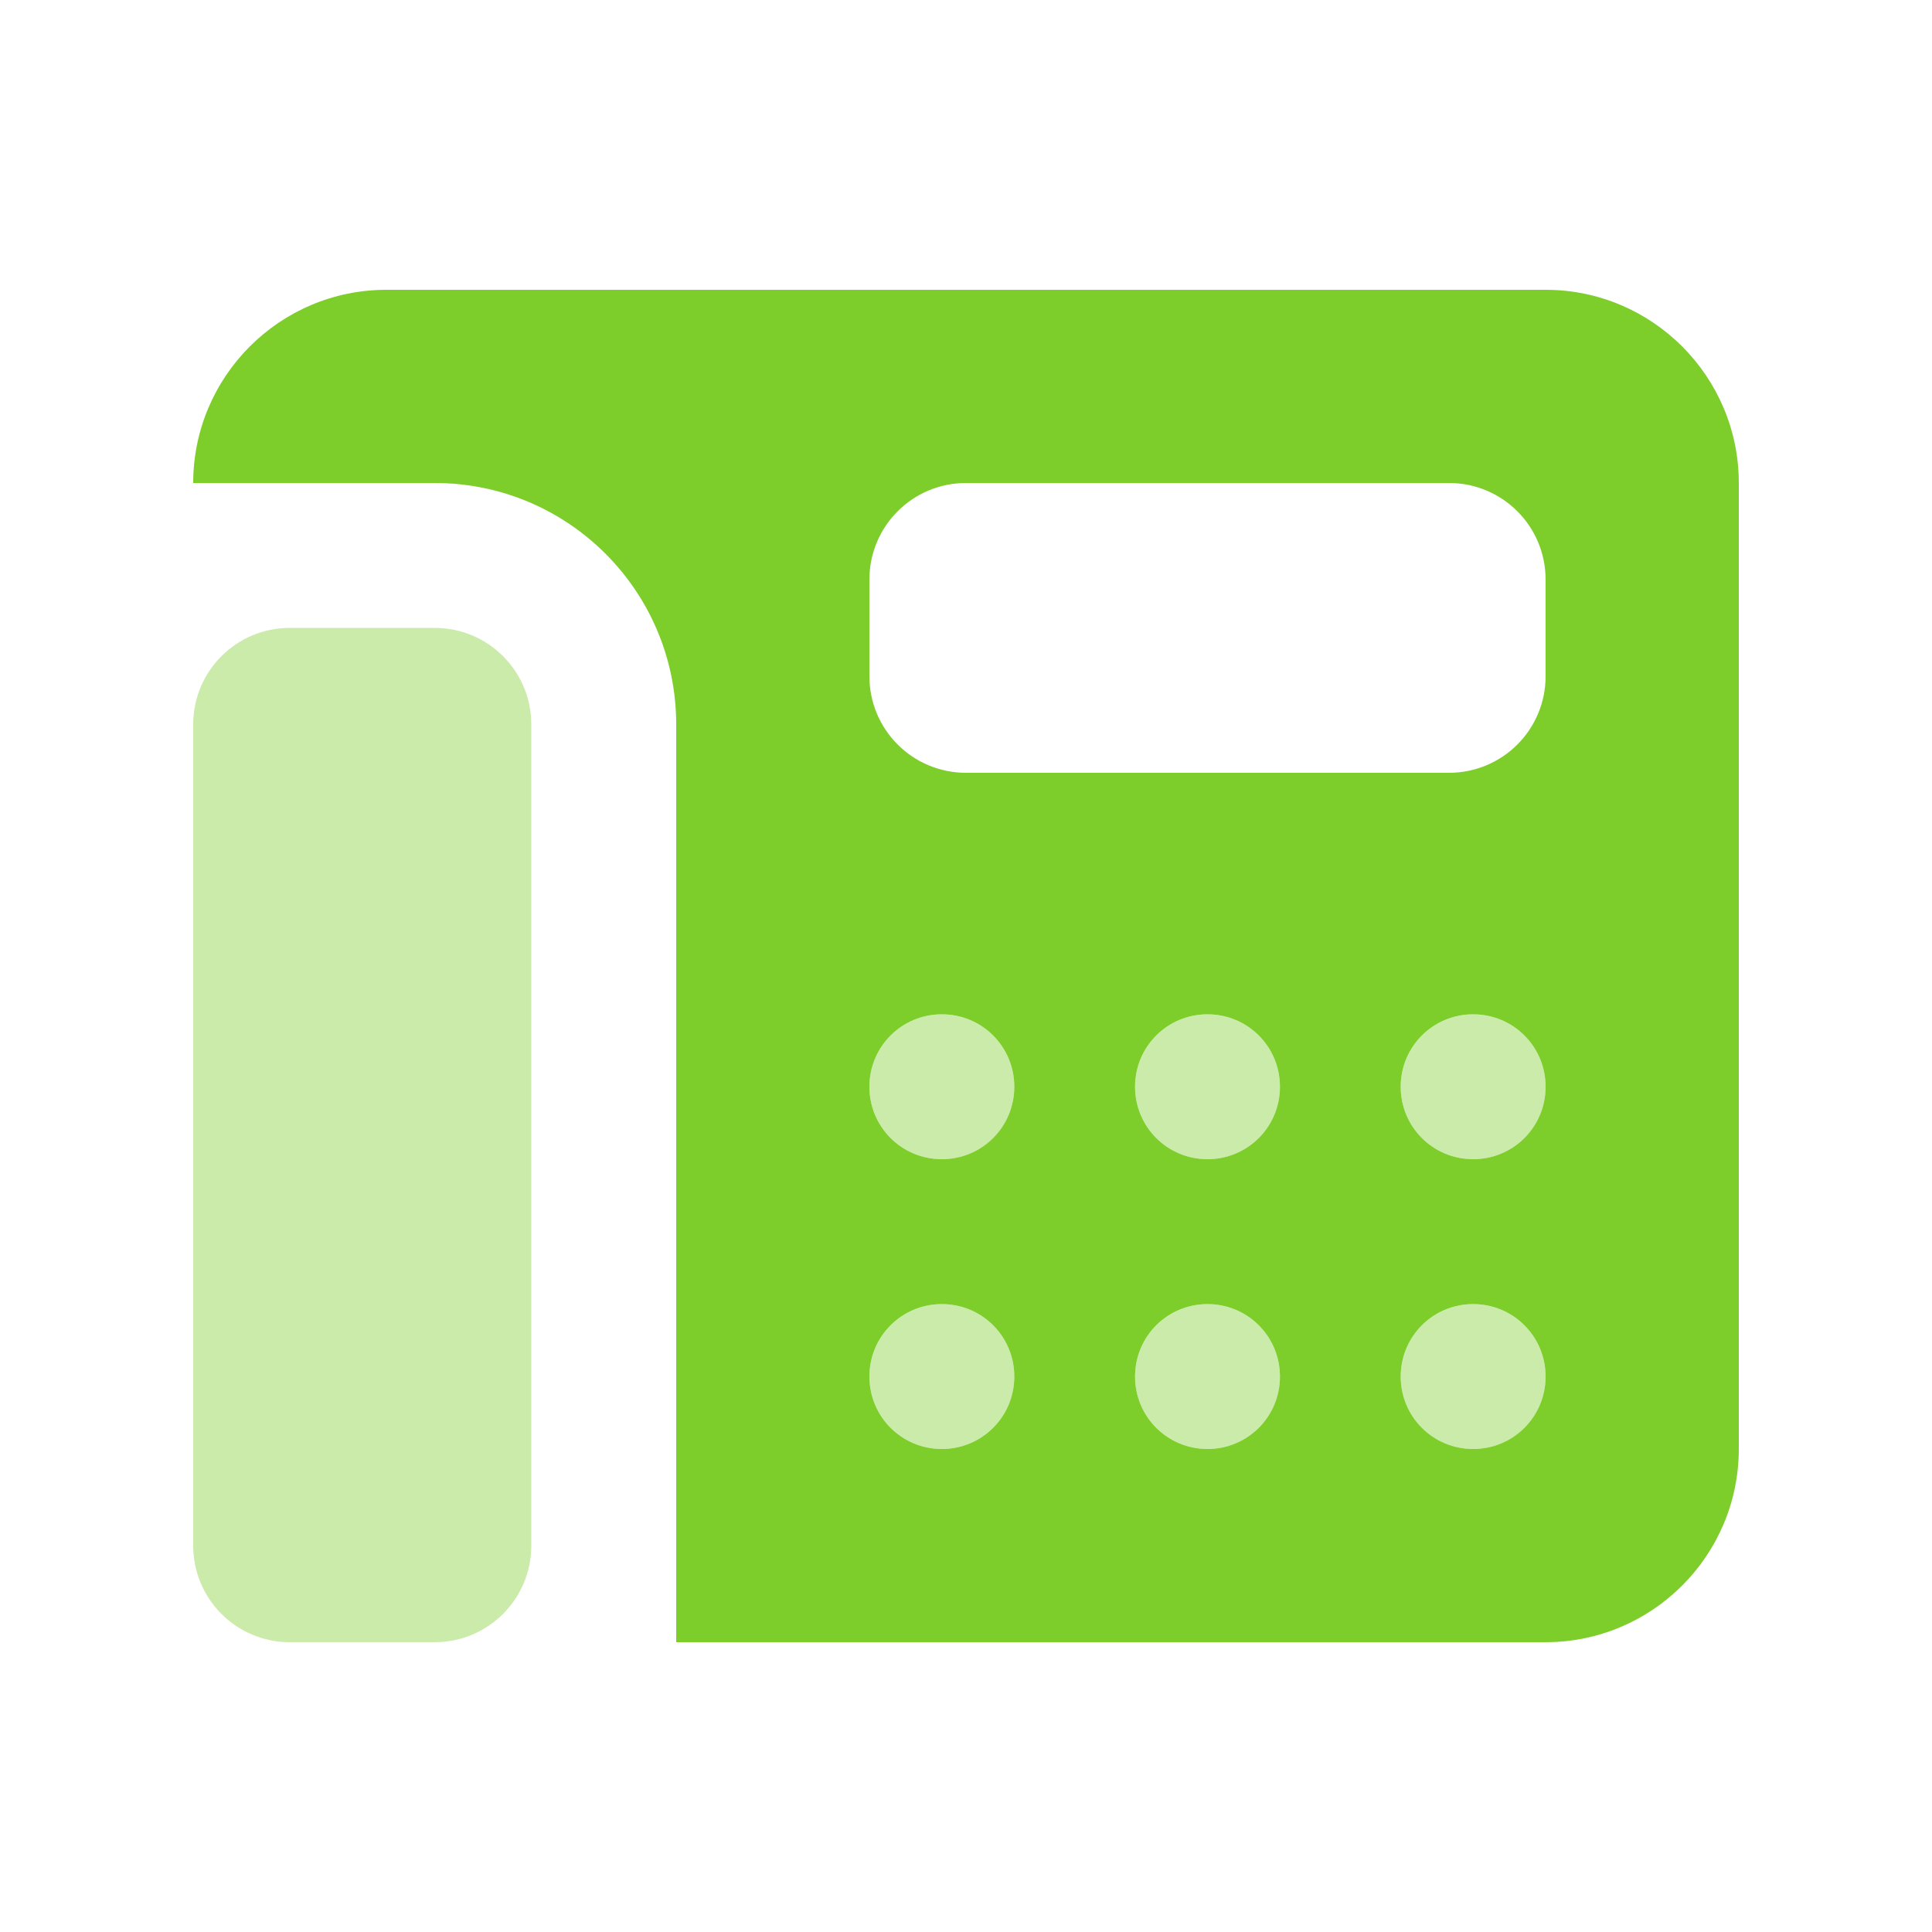
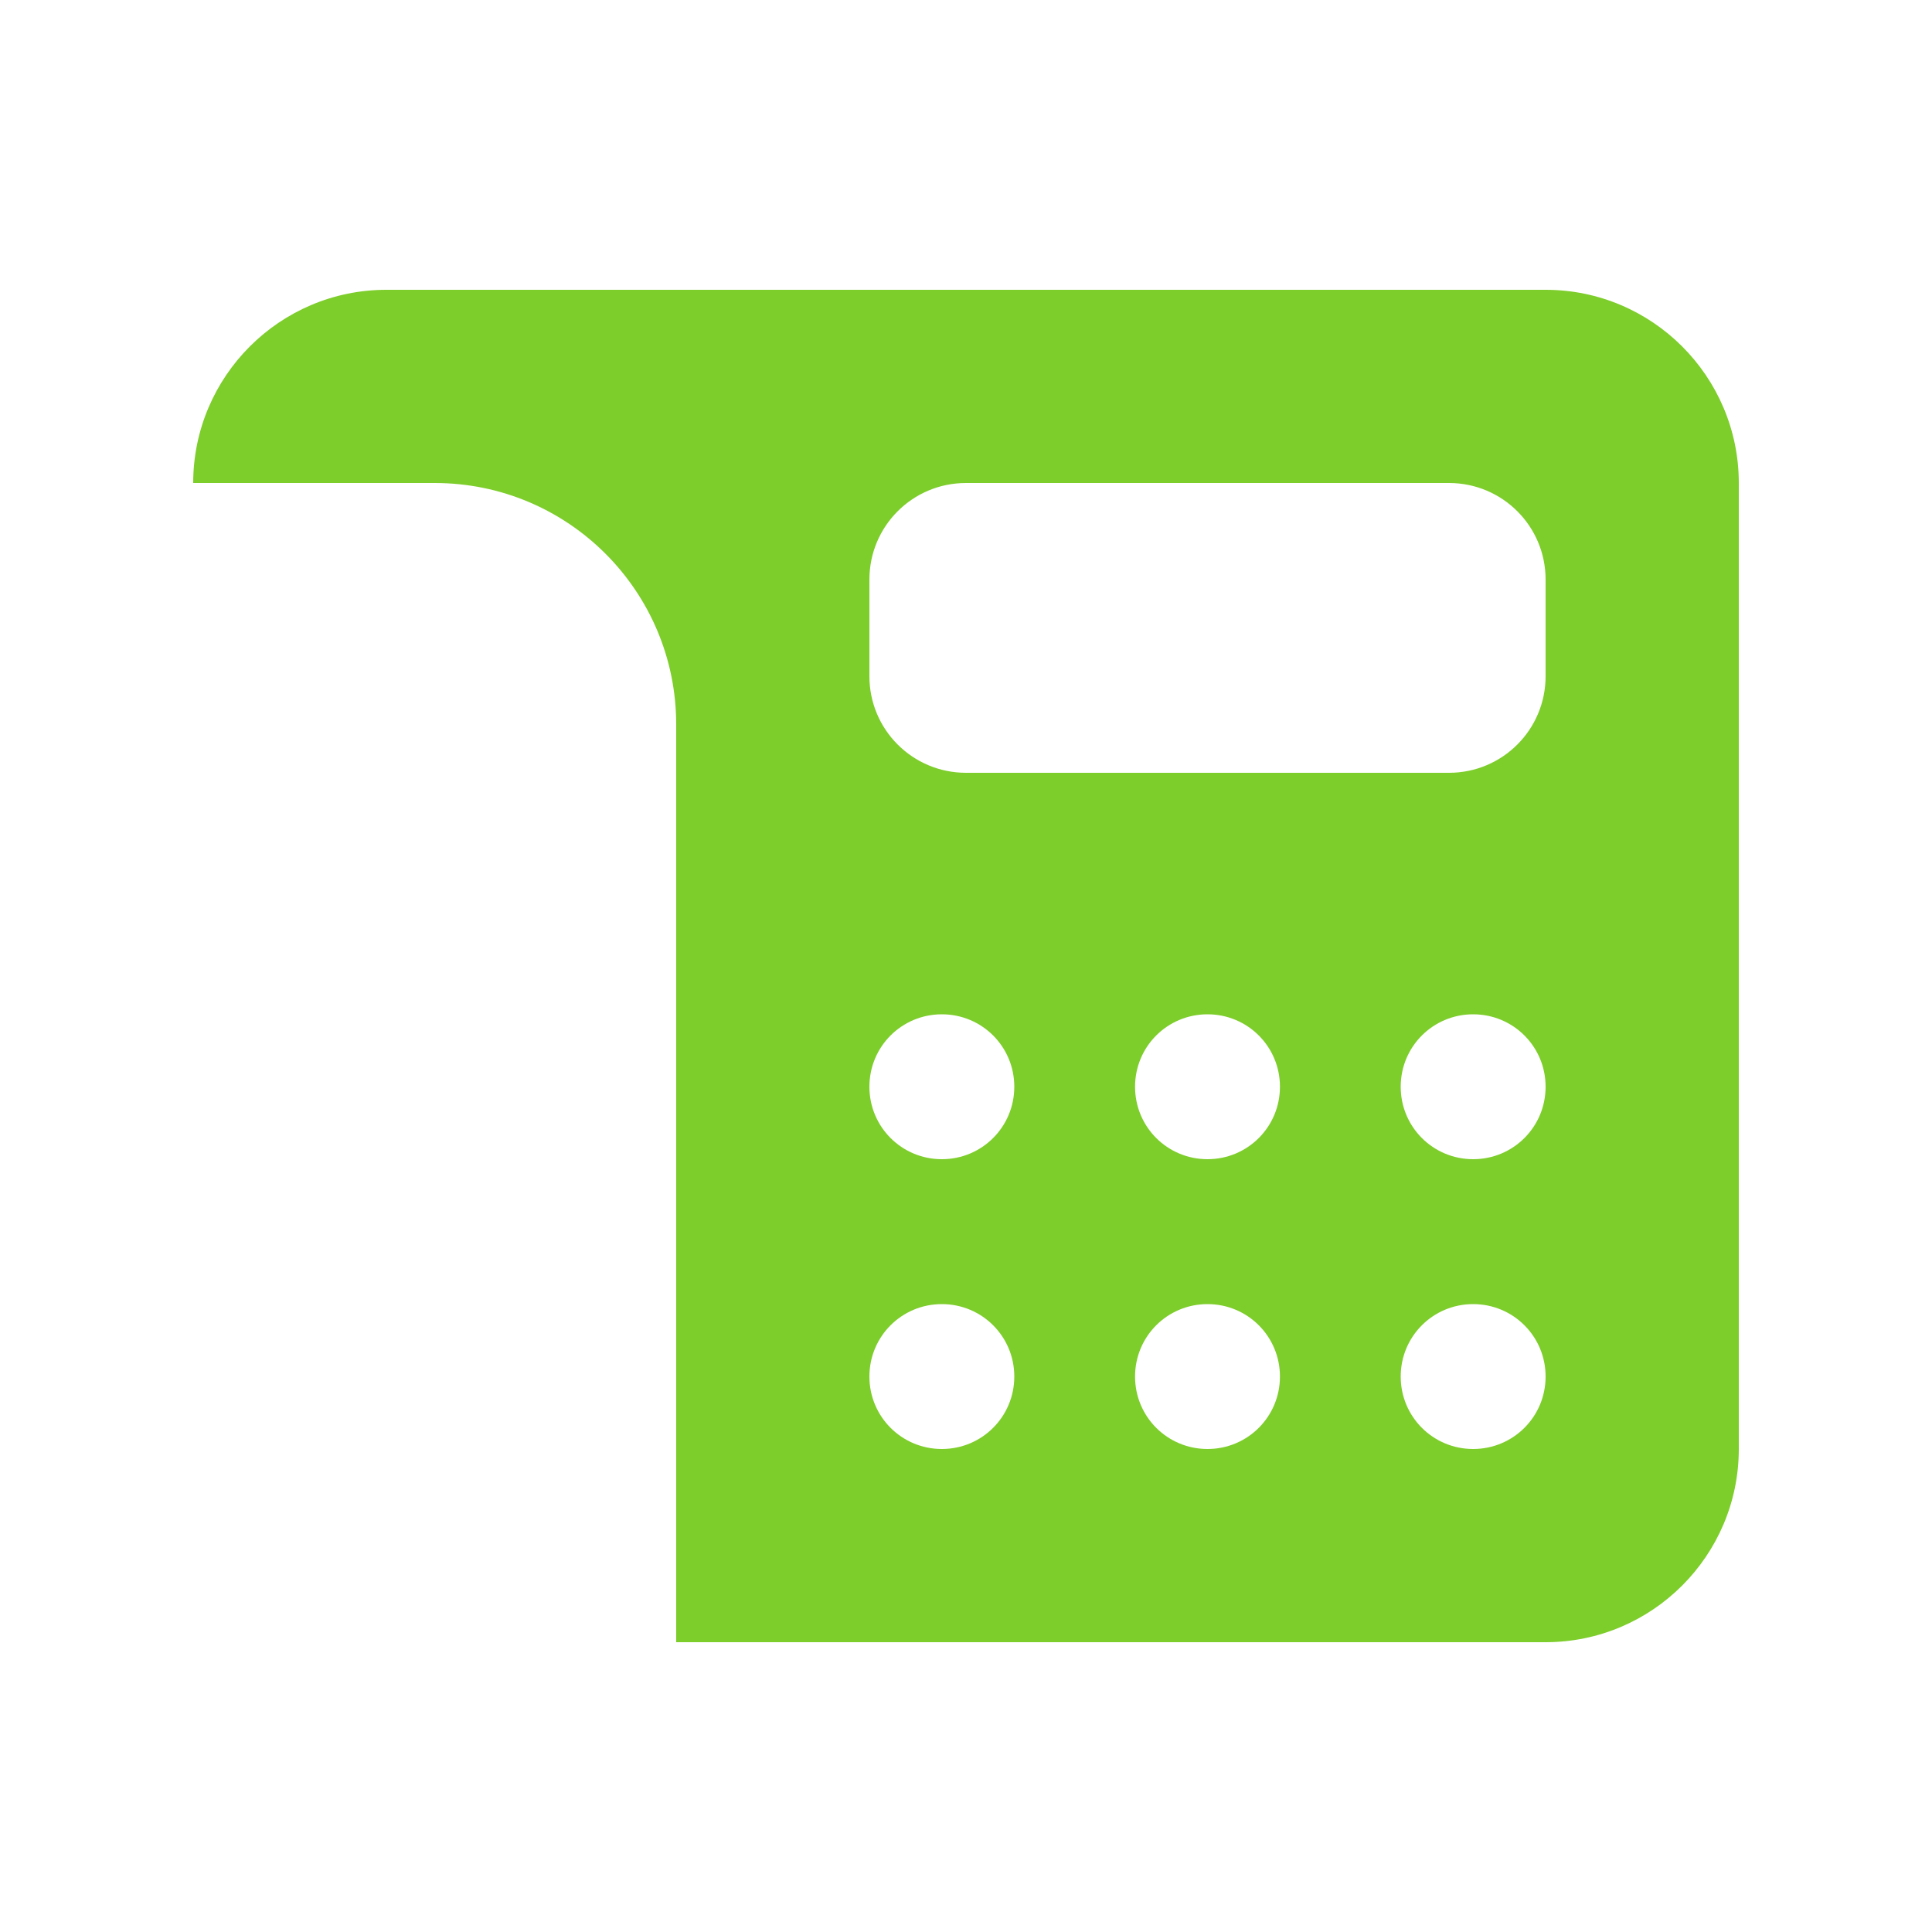
<svg xmlns="http://www.w3.org/2000/svg" viewBox="0 0 640 640">
-   <path opacity=".4" d="M64 240L64 512C64 529.7 78.3 544 96 544L144 544C161.7 544 176 529.7 176 512L176 240C176 222.3 161.7 208 144 208L96 208C78.3 208 64 222.3 64 240zM288 360C288 373.3 298.7 384 312 384C325.3 384 336 373.3 336 360C336 346.7 325.3 336 312 336C298.7 336 288 346.7 288 360zM288 456C288 469.3 298.7 480 312 480C325.3 480 336 469.3 336 456C336 442.7 325.3 432 312 432C298.7 432 288 442.7 288 456zM376 360C376 373.3 386.7 384 400 384C413.3 384 424 373.3 424 360C424 346.7 413.3 336 400 336C386.7 336 376 346.7 376 360zM376 456C376 469.3 386.7 480 400 480C413.3 480 424 469.3 424 456C424 442.7 413.3 432 400 432C386.7 432 376 442.7 376 456zM464 360C464 373.3 474.7 384 488 384C501.3 384 512 373.3 512 360C512 346.7 501.3 336 488 336C474.7 336 464 346.7 464 360zM464 456C464 469.3 474.7 480 488 480C501.3 480 512 469.3 512 456C512 442.7 501.3 432 488 432C474.7 432 464 442.7 464 456z" fill="#7DCD2B" />
  <path d="M64 160C64 124.7 92.7 96 128 96L512 96C547.3 96 576 124.7 576 160L576 480C576 515.3 547.3 544 512 544L224 544L224 240C224 195.8 188.2 160 144 160L64 160zM312 384C325.3 384 336 373.3 336 360C336 346.7 325.3 336 312 336C298.7 336 288 346.7 288 360C288 373.3 298.7 384 312 384zM312 480C325.3 480 336 469.3 336 456C336 442.7 325.3 432 312 432C298.7 432 288 442.7 288 456C288 469.3 298.7 480 312 480zM424 360C424 346.7 413.3 336 400 336C386.7 336 376 346.7 376 360C376 373.3 386.7 384 400 384C413.3 384 424 373.3 424 360zM400 480C413.3 480 424 469.3 424 456C424 442.7 413.3 432 400 432C386.7 432 376 442.7 376 456C376 469.3 386.7 480 400 480zM512 360C512 346.7 501.3 336 488 336C474.7 336 464 346.7 464 360C464 373.3 474.7 384 488 384C501.3 384 512 373.3 512 360zM488 480C501.3 480 512 469.3 512 456C512 442.7 501.3 432 488 432C474.7 432 464 442.7 464 456C464 469.3 474.7 480 488 480zM320 160C302.3 160 288 174.3 288 192L288 224C288 241.7 302.3 256 320 256L480 256C497.7 256 512 241.7 512 224L512 192C512 174.3 497.7 160 480 160L320 160z" fill="#7DCD2B" />
</svg>